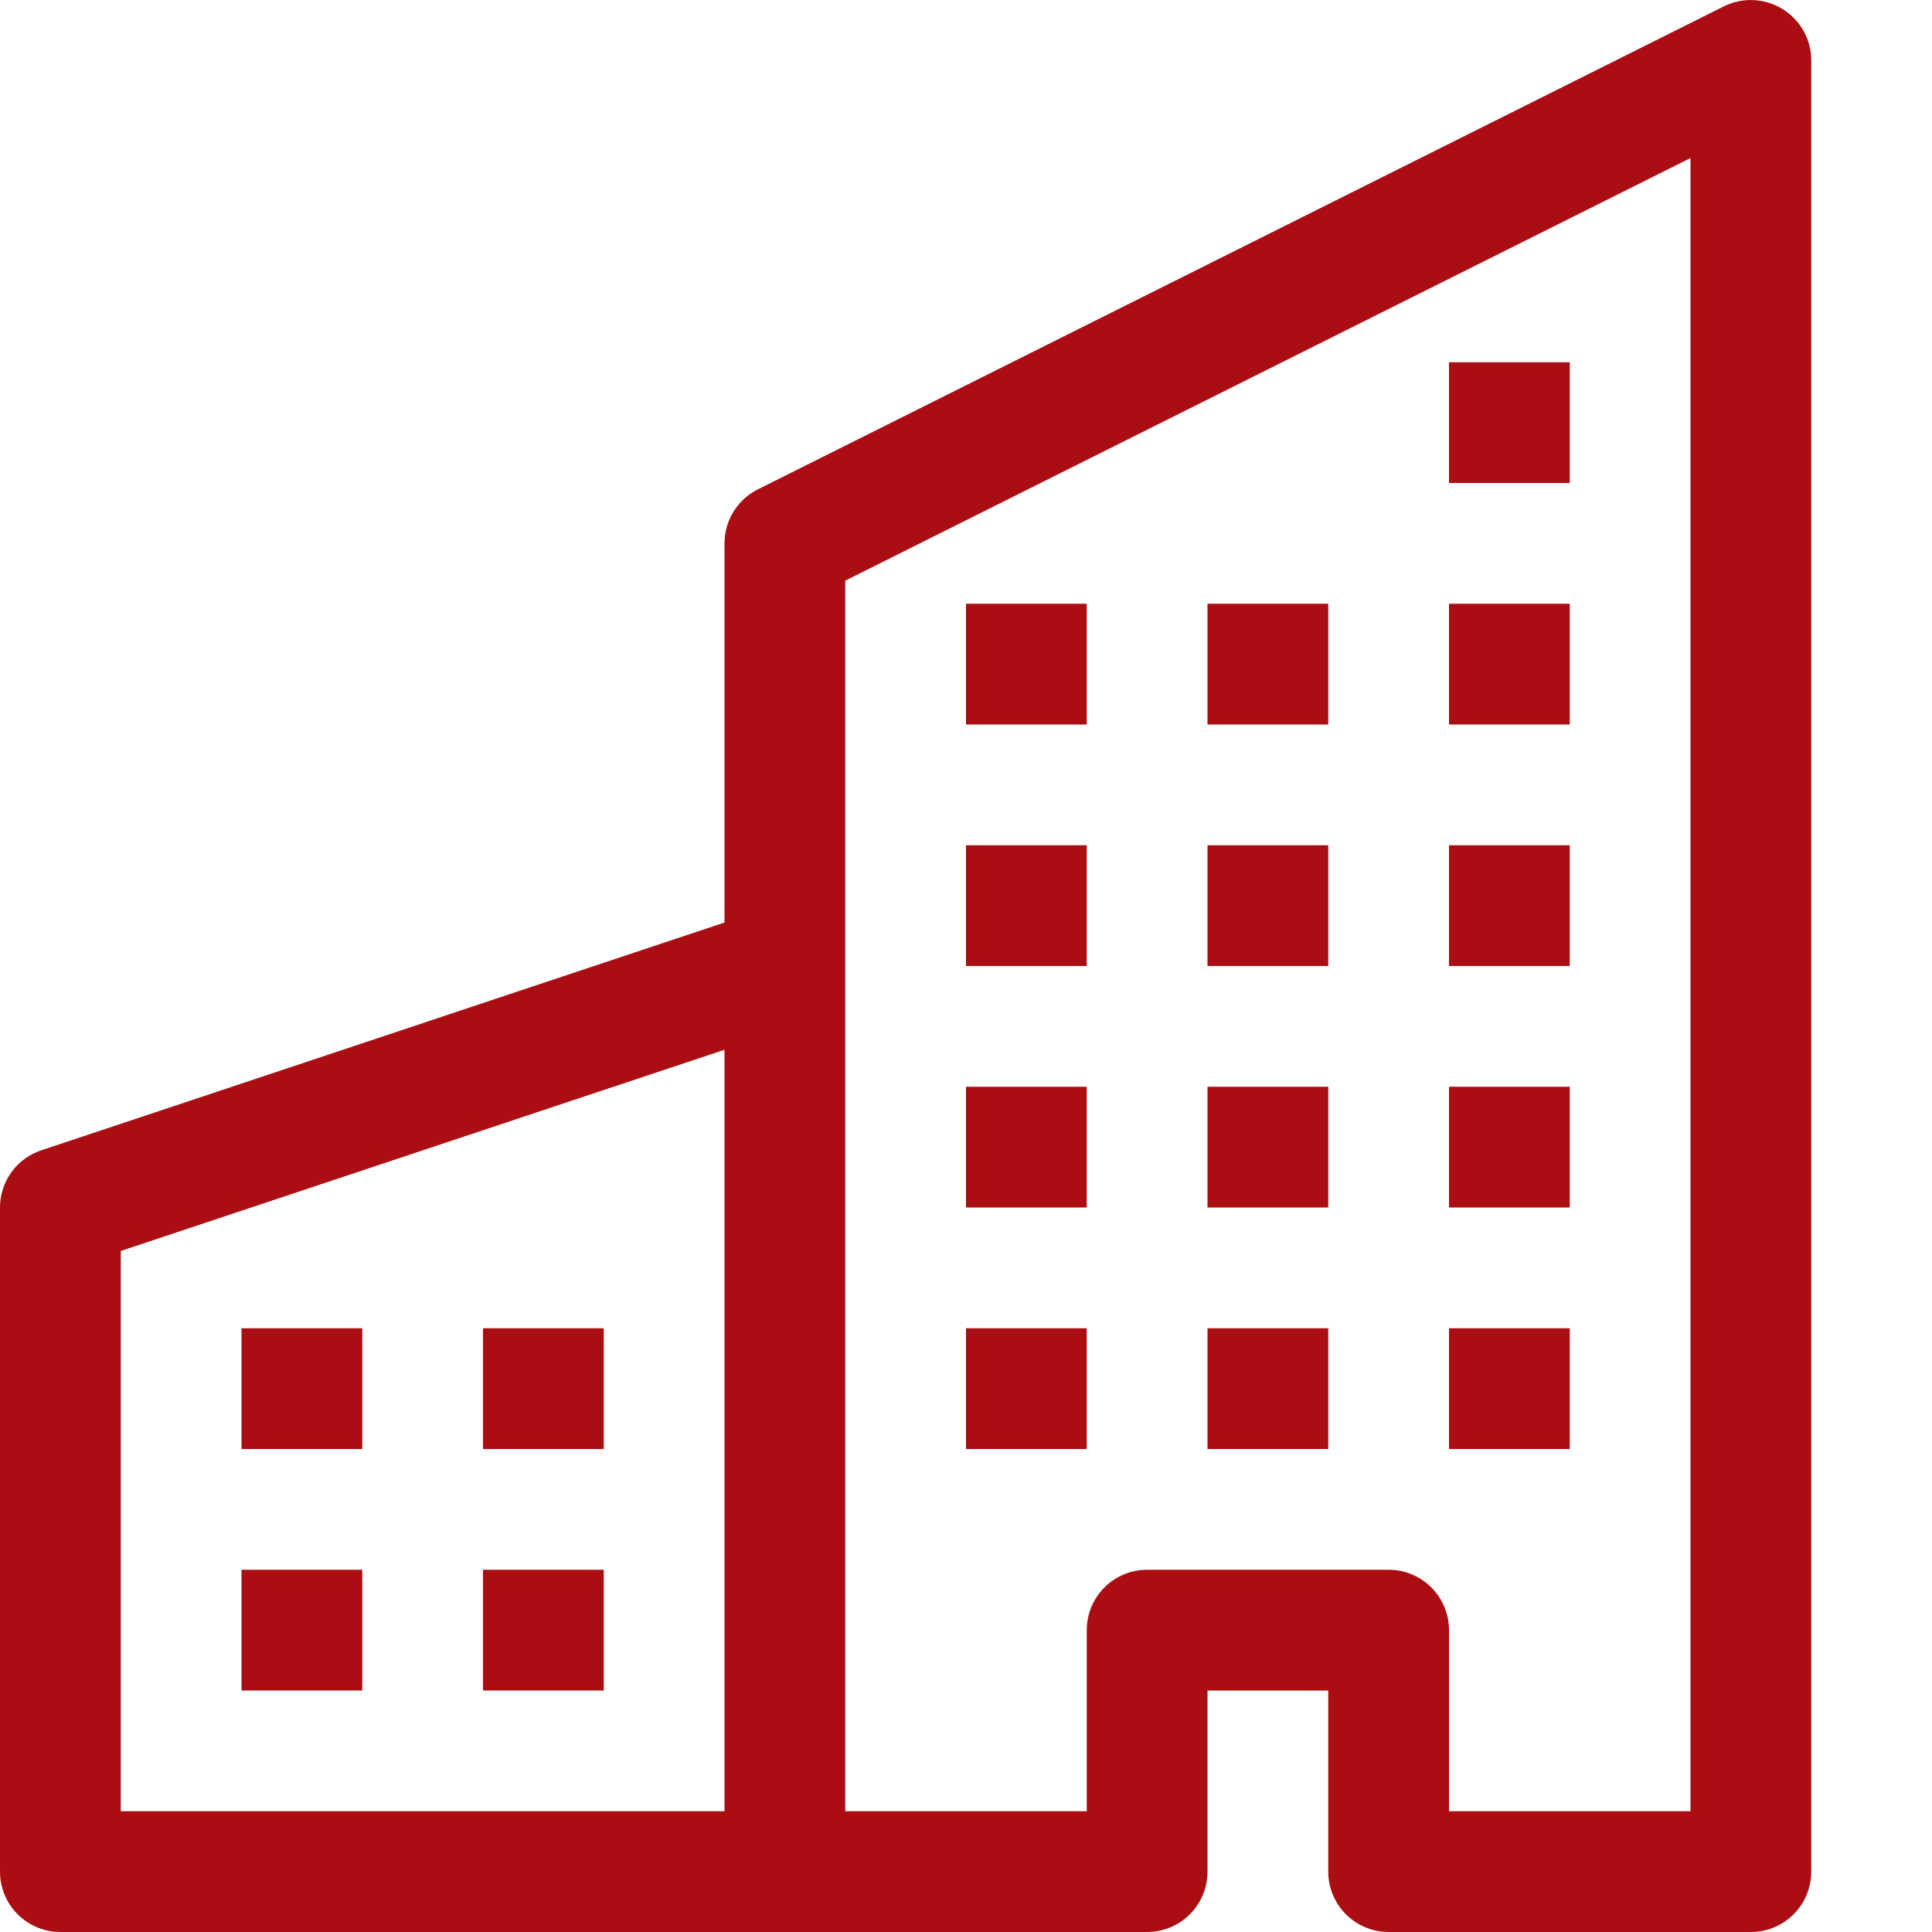
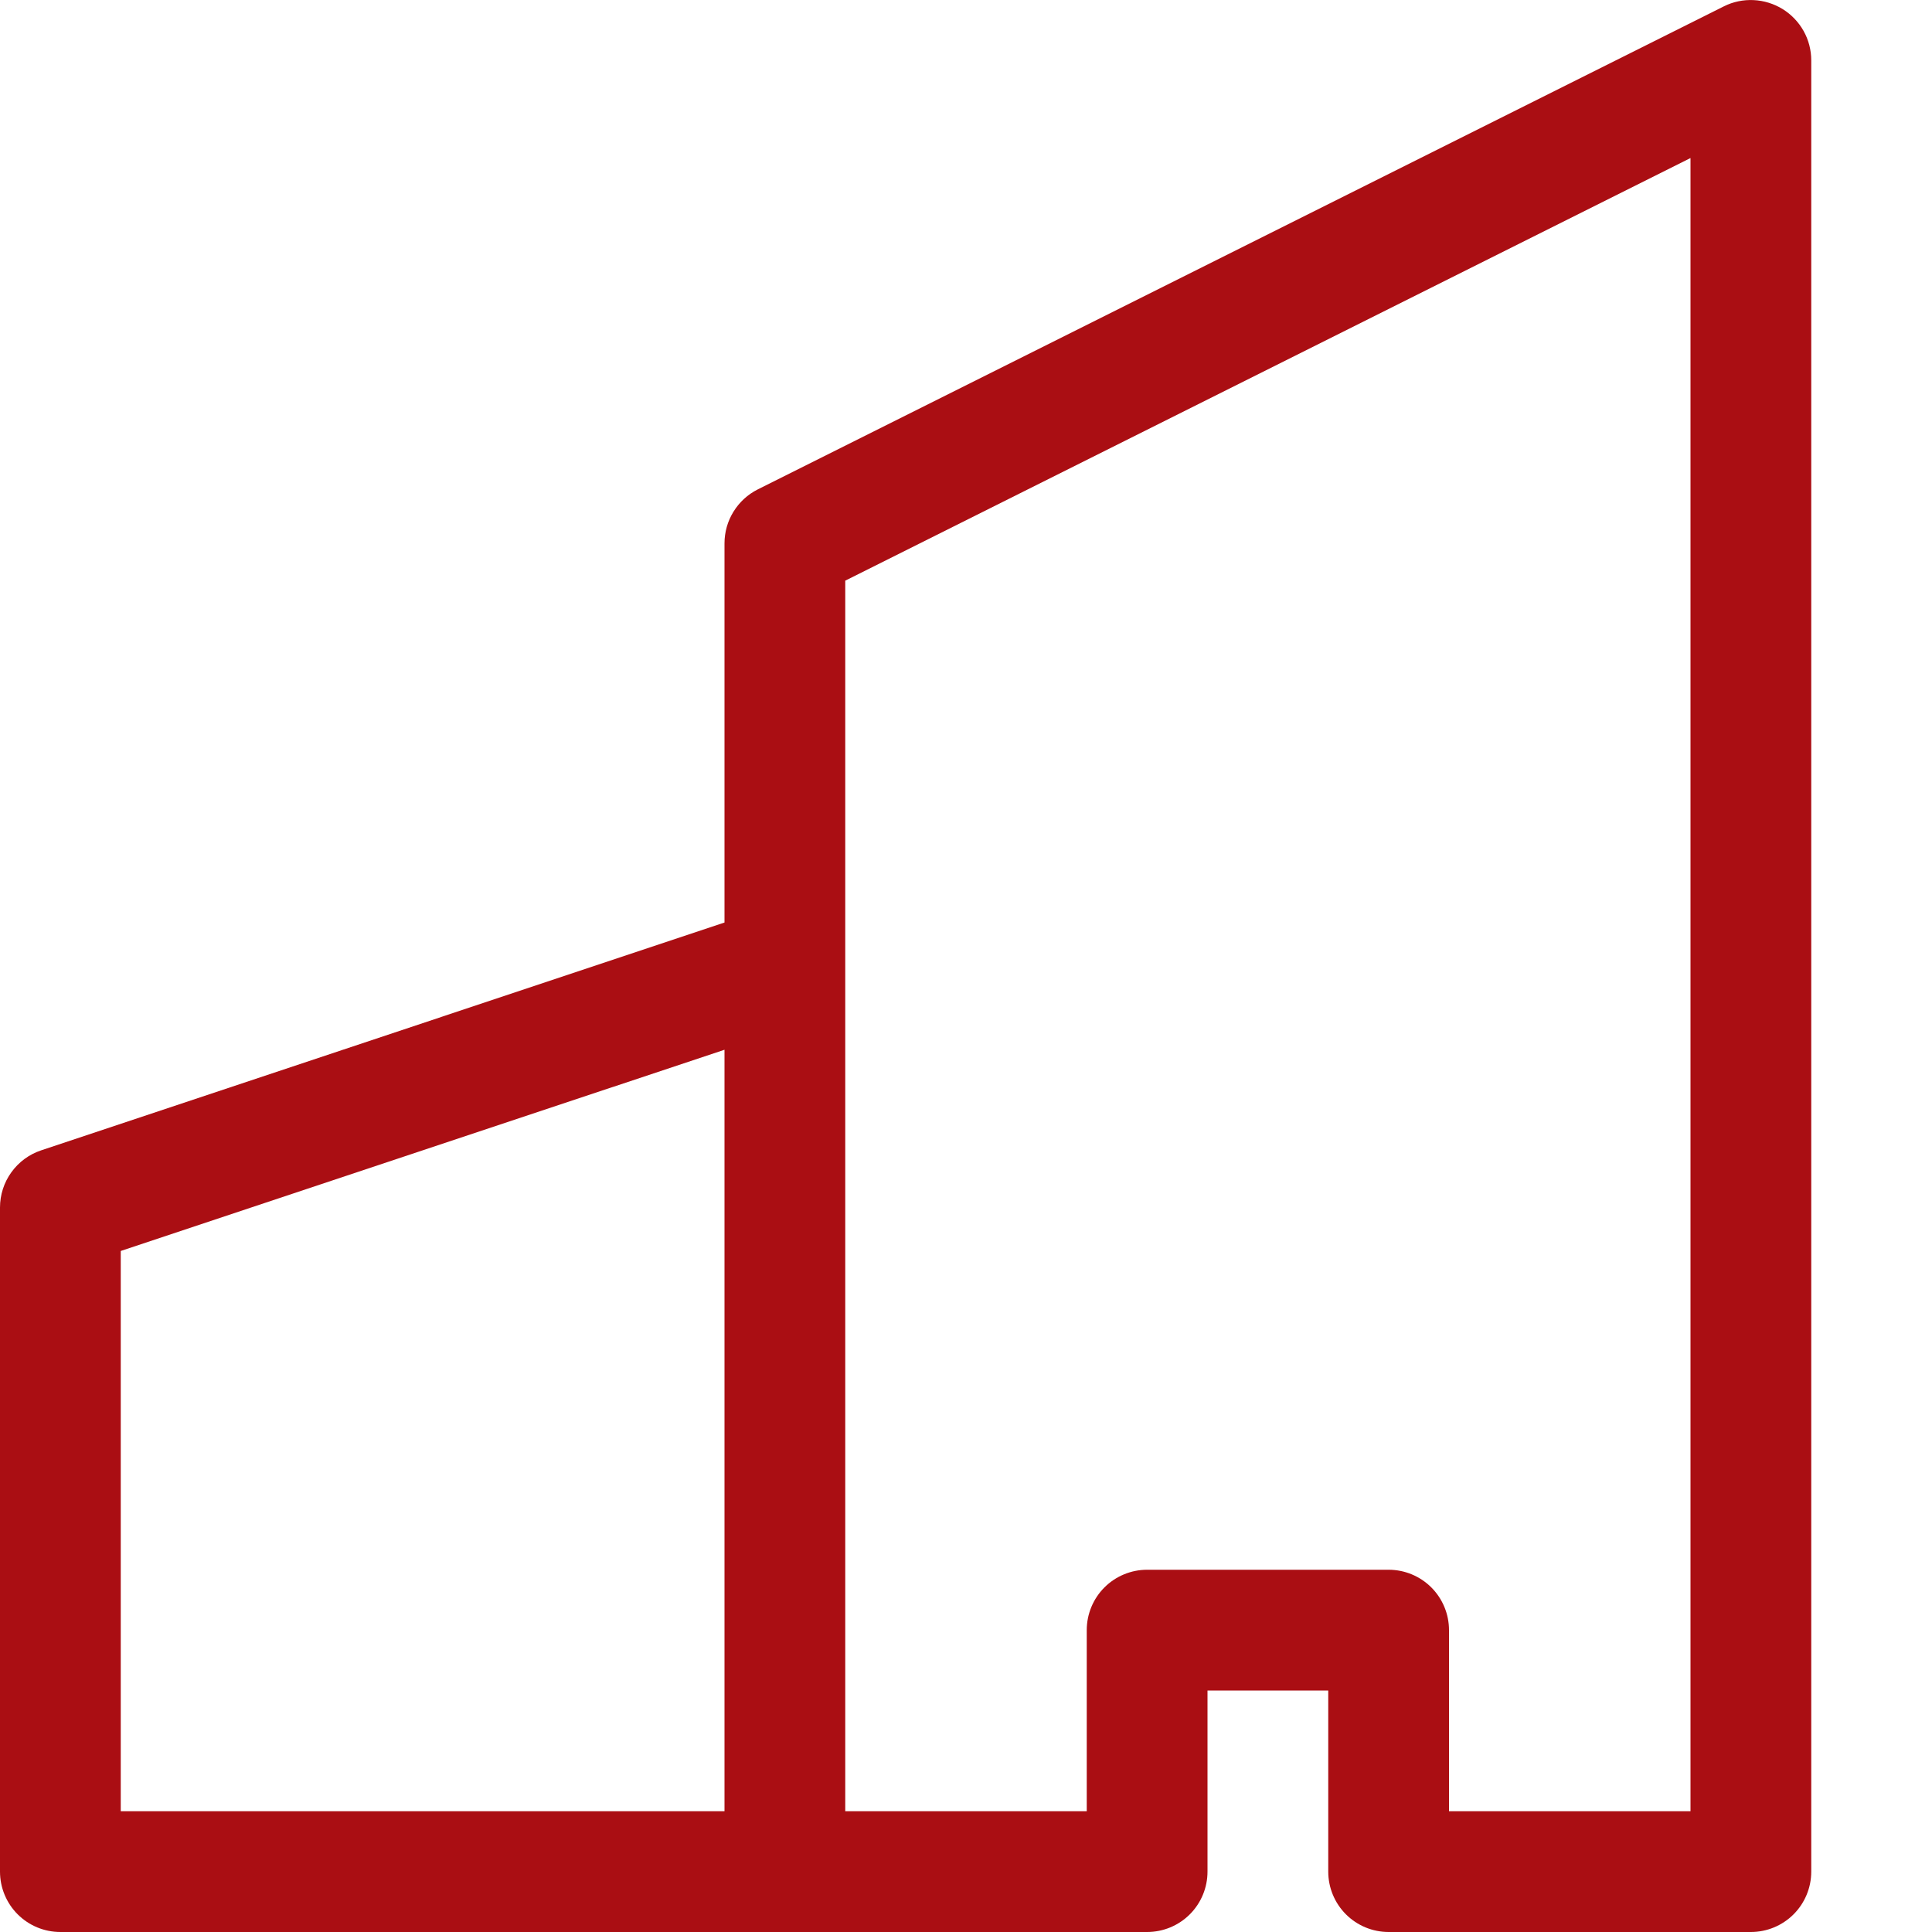
<svg xmlns="http://www.w3.org/2000/svg" width="20" height="20" viewBox="0 0 20 20" fill="none">
  <path fill-rule="evenodd" clip-rule="evenodd" d="M18.454 0.094C18.544 0.15 18.619 0.228 18.671 0.321C18.723 0.414 18.75 0.519 18.75 0.625V19.375C18.75 19.541 18.684 19.7 18.567 19.817C18.45 19.934 18.291 20 18.125 20H14.375C14.209 20 14.05 19.934 13.933 19.817C13.816 19.7 13.75 19.541 13.75 19.375V17.5H12.5V19.375C12.5 19.541 12.434 19.7 12.317 19.817C12.2 19.934 12.041 20 11.875 20H0.625C0.459 20 0.3 19.934 0.183 19.817C0.066 19.7 0 19.541 0 19.375V12.5C9.95584e-05 12.369 0.041 12.241 0.118 12.135C0.195 12.028 0.303 11.949 0.427 11.908L7.5 9.55V5.625C7.5 5.509 7.532 5.395 7.593 5.297C7.654 5.198 7.741 5.118 7.845 5.066L17.845 0.066C17.94 0.018 18.046 -0.004 18.153 0.001C18.259 0.006 18.363 0.038 18.454 0.094ZM7.5 10.867L1.25 12.95V18.75H7.5V10.867ZM8.75 18.75H11.25V16.875C11.25 16.709 11.316 16.55 11.433 16.433C11.55 16.316 11.709 16.25 11.875 16.25H14.375C14.541 16.25 14.7 16.316 14.817 16.433C14.934 16.55 15 16.709 15 16.875V18.75H17.5V1.636L8.75 6.011V18.75Z" fill="#AA0E13" />
-   <path d="M2.5 13.75H3.75V15H2.5V13.75ZM5 13.75H6.25V15H5V13.75ZM2.5 16.25H3.75V17.5H2.5V16.25ZM5 16.25H6.25V17.5H5V16.25ZM10 11.25H11.25V12.5H10V11.25ZM12.5 11.25H13.75V12.5H12.5V11.25ZM10 13.75H11.25V15H10V13.75ZM12.5 13.75H13.75V15H12.5V13.75ZM15 11.25H16.25V12.5H15V11.25ZM15 13.75H16.25V15H15V13.75ZM10 8.75H11.25V10H10V8.75ZM12.5 8.75H13.75V10H12.5V8.75ZM15 8.75H16.25V10H15V8.75ZM10 6.25H11.25V7.5H10V6.25ZM12.5 6.25H13.75V7.5H12.5V6.25ZM15 6.25H16.25V7.5H15V6.25ZM15 3.75H16.25V5H15V3.75Z" fill="#AA0E13" />
</svg>